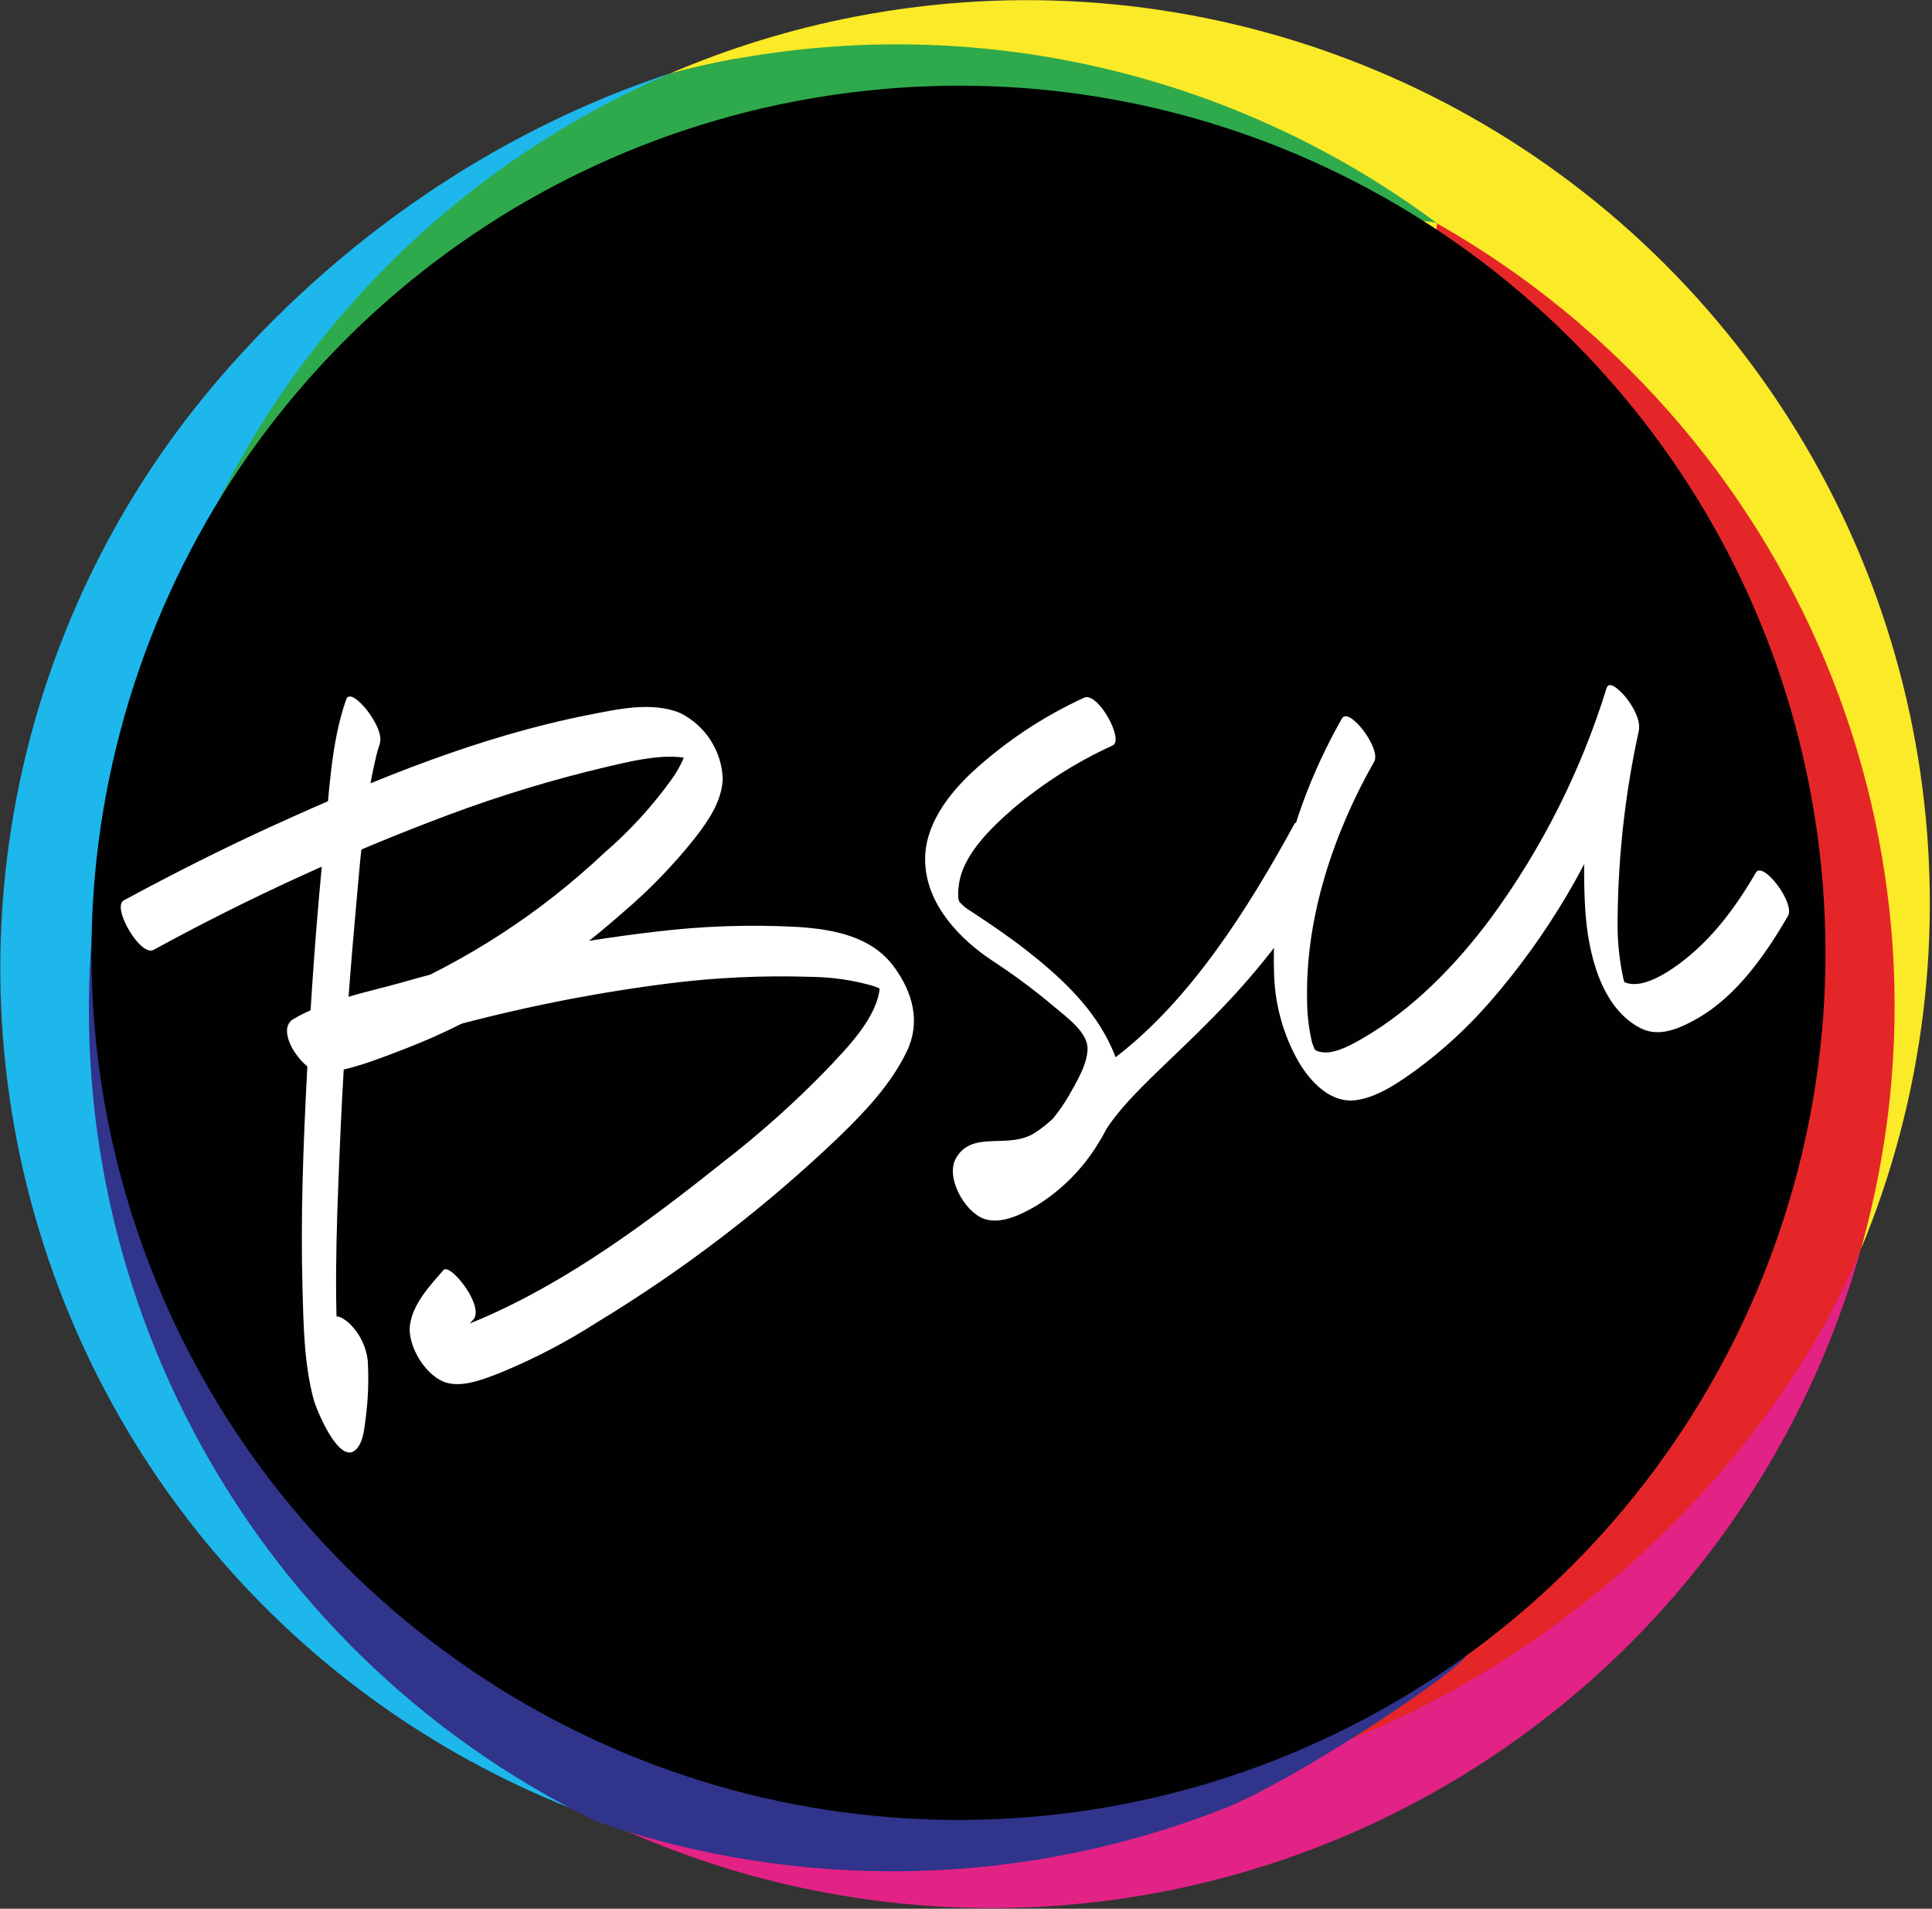
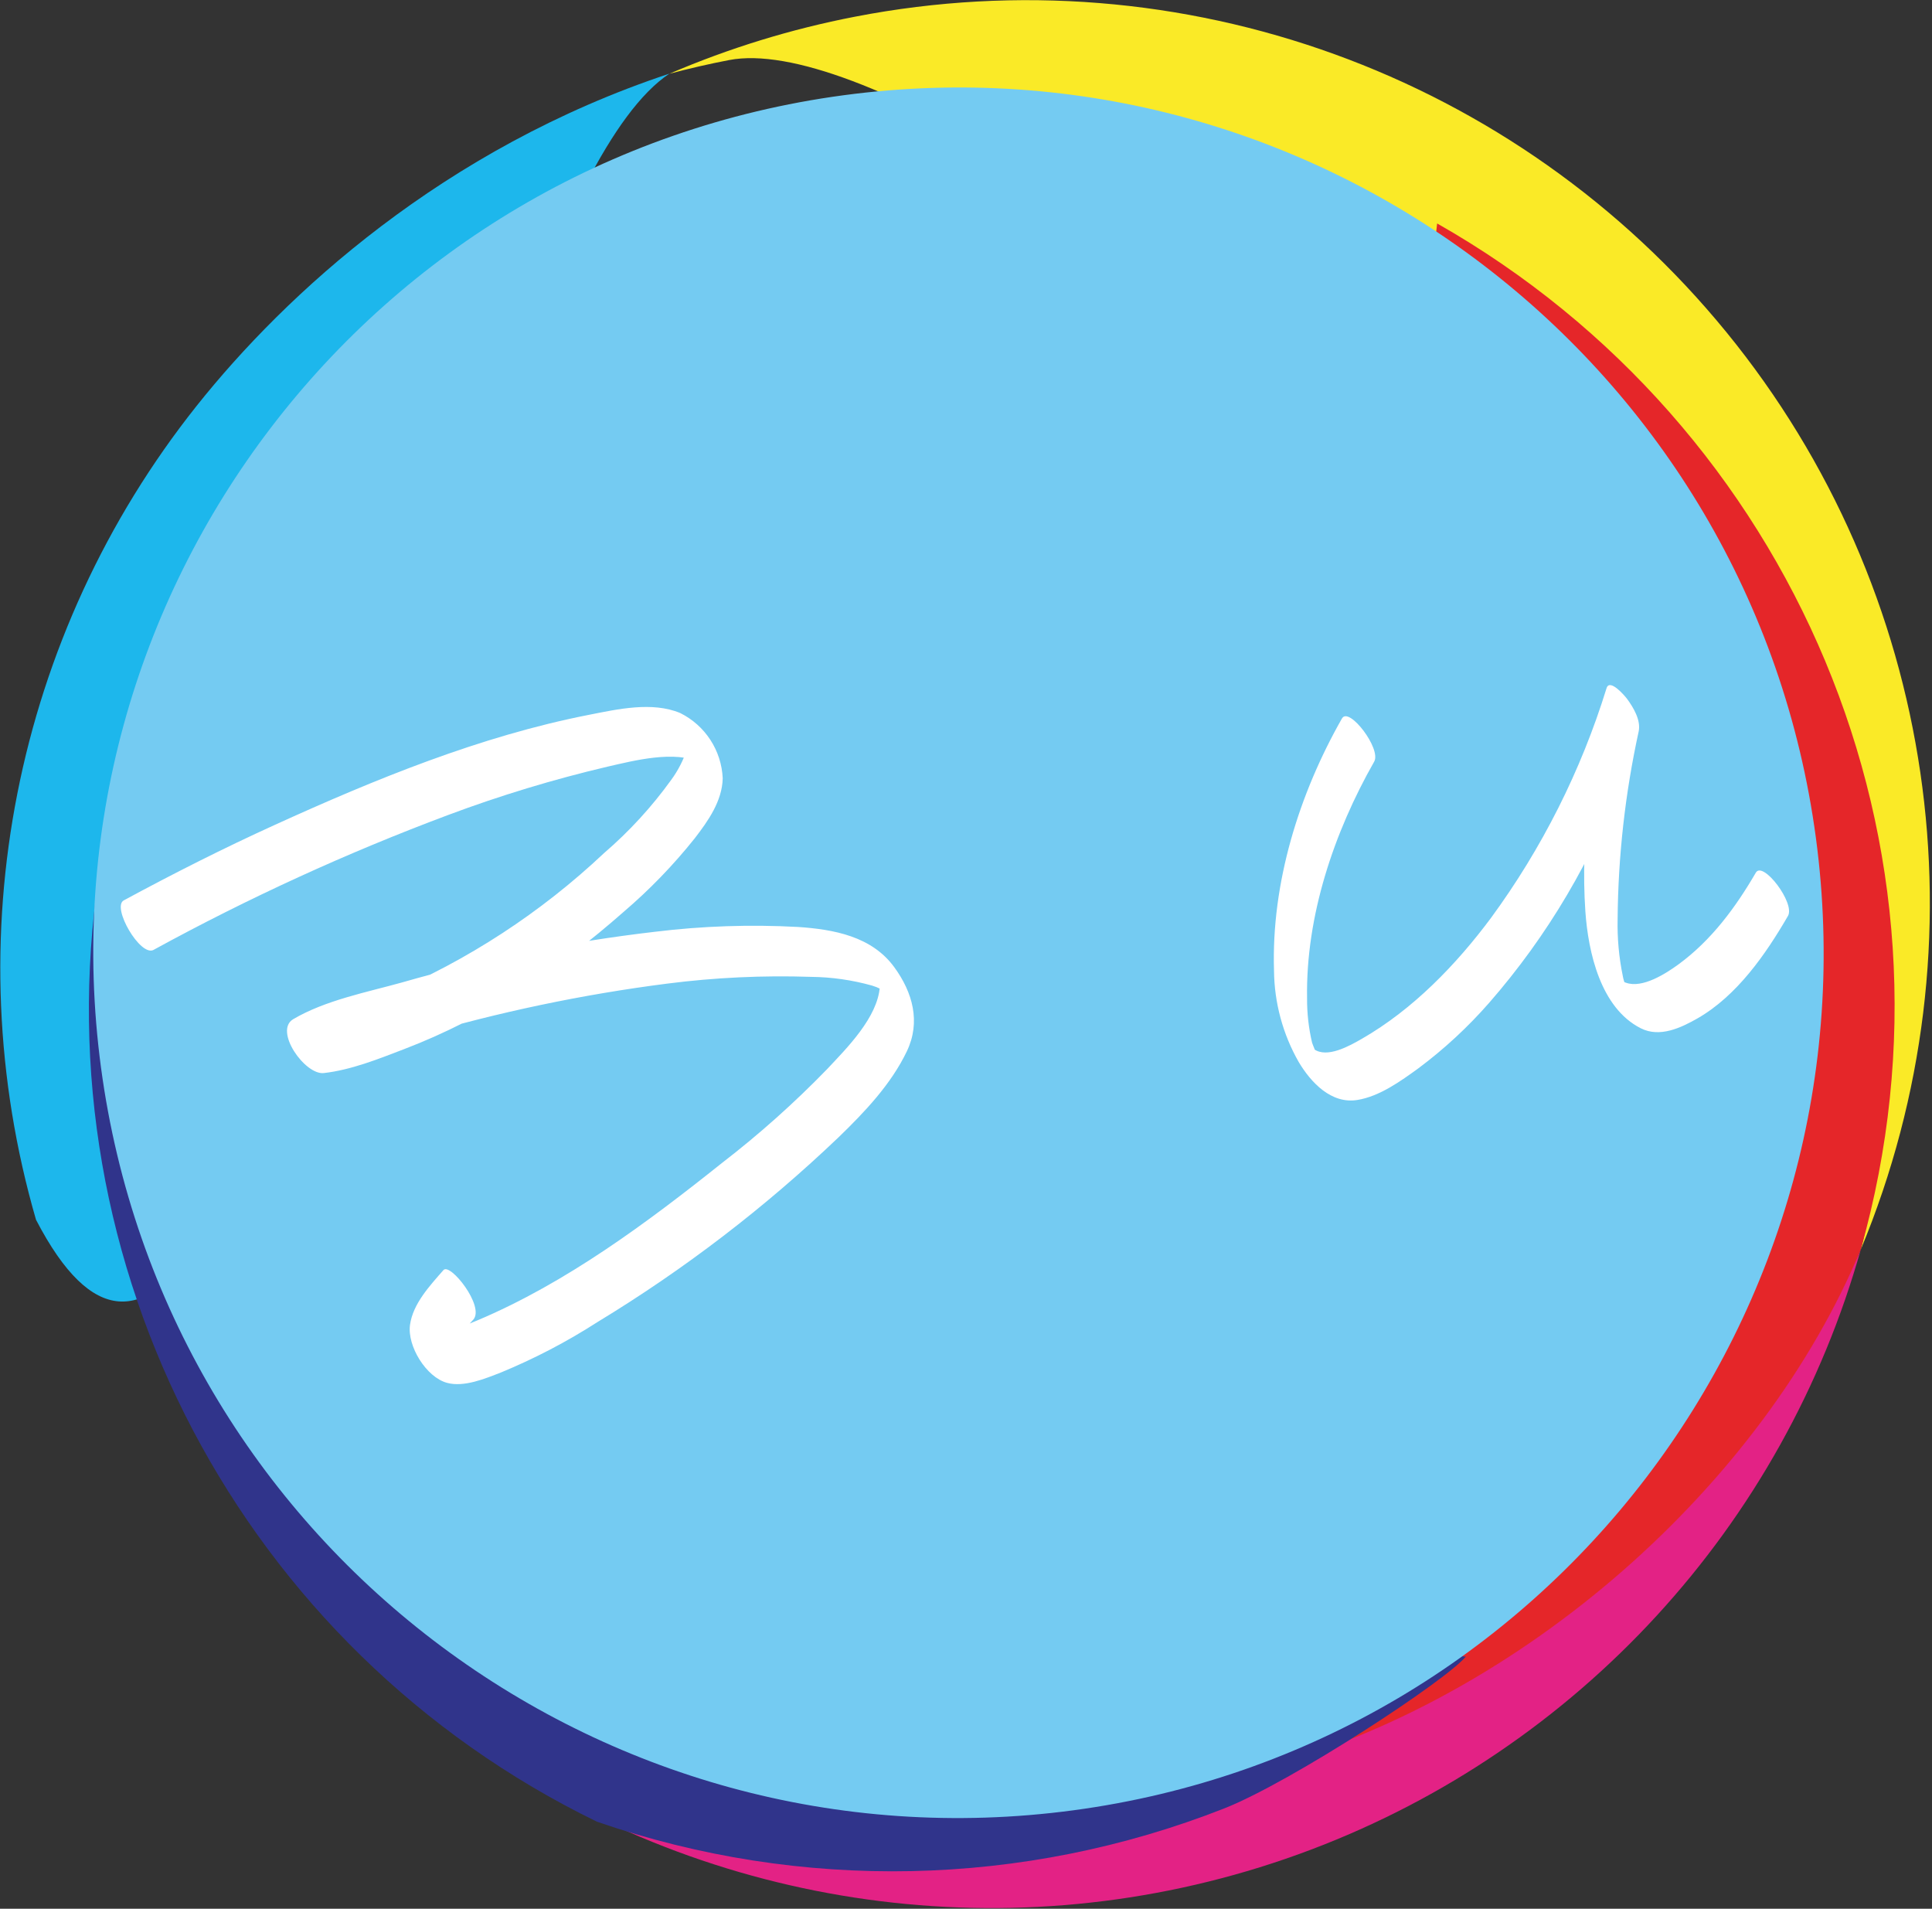
<svg xmlns="http://www.w3.org/2000/svg" width="165px" height="163px" viewBox="0 0 165 163" version="1.1">
  <rect x="0" y="0" width="165" height="163" fill="#333333" stroke="none" />
  <title>LOGO</title>
  <g id="STYLEGUIDE-&amp;-ANIMATION" stroke="none" stroke-width="1" fill="none" fill-rule="evenodd">
    <g id="DESKTOP-STYLEGUIDE" transform="translate(-115, -2393)" fill-rule="nonzero">
      <g id="LOGOS" transform="translate(115, 2330)">
        <g id="LOGO" transform="translate(0, 63)">
          <path d="M158.913,106.714 C149.963,128.189 55.006,157.035 38.897,147.878 C58.647,162.449 84.154,166.748 107.59,159.457 C131.025,152.165 149.591,134.153 157.588,110.949 C158.071,109.545 158.513,108.13 158.915,106.716" id="Path" fill="#E32285" />
          <path d="M73.022,1.425 C67.577,2.476 62.26,4.111 57.164,6.3 C58.852,5.851 60.554,5.459 62.259,5.131 C83.139,1.082 168.648,72.274 158.915,106.713 C169.81,80.485 165.407,50.391 147.454,28.383 C129.501,6.376 100.904,-3.981 73.022,1.425" id="Path" fill="#FAEA27" />
-           <path d="M57.168,6.288 C37.821,12.707 24.369,25.143 16.797,34.655 C1.228,54.231 -3.887,80.14 3.076,104.163 C10.038,128.187 28.212,147.346 51.836,155.565 C22.316,141.217 37.58,19.377 57.168,6.288" id="Path" fill="#1DB7EC" />
-           <path d="M62.257,5.131 C60.549,5.46 58.851,5.849 57.162,6.298 C35.773,15.541 19.699,33.943 13.415,56.38 C23.574,31.718 118.703,16.786 122.777,19.099 C105.443,6.184 83.493,1.118 62.252,5.131" id="Path" fill="#2EAA4D" />
+           <path d="M57.168,6.288 C37.821,12.707 24.369,25.143 16.797,34.655 C1.228,54.231 -3.887,80.14 3.076,104.163 C22.316,141.217 37.58,19.377 57.168,6.288" id="Path" fill="#1DB7EC" />
          <path d="M107.532,151.126 C130.08,145.106 150.571,126.734 158.912,106.711 C168.644,72.272 153.154,36.343 122.738,19.083" id="Path" fill="#E52629" />
          <g id="Group" transform="translate(7.581, 6.95)">
            <path d="M1.687,63.283 C1.372,64.773 1.098,66.282 0.866,67.808 C-4.13,101.144 13.093,133.864 43.402,148.616 C60.818,154.629 79.809,154.229 96.957,147.488 C102.703,145.231 116.032,136.486 117.621,134.495 C116.503,135.897 0.644,74.849 1.689,63.283" id="Path" fill="#30348B" />
            <path d="M147.504,64.604 C152.921,105.047 124.527,142.224 84.084,147.642 C43.64,153.059 6.463,124.665 1.046,84.222 C-4.372,43.778 24.022,6.601 64.465,1.183 C104.909,-4.234 142.087,24.161 147.504,64.604" id="Path" fill="#74CBF2" />
-             <path d="M147.666,64.582 C151.645,94.266 137.352,123.423 111.451,138.459 C85.549,153.494 53.141,151.446 29.339,133.27 C5.536,115.093 -4.973,84.368 2.712,55.422 C10.396,26.475 34.761,5.009 64.445,1.032 C104.974,-4.398 142.233,24.053 147.666,64.582" id="Path" fill="#010101" />
-             <path d="M20.877,106.009 C20.956,108.042 21.05,110.297 20.393,112.258 C20.342,112.406 20.275,112.548 20.194,112.682 C20.131,112.737 20.344,112.737 20.47,112.786 C20.949,113.363 21.432,113.943 21.911,114.523 C22.046,114.856 22.066,114.89 21.974,114.636 C21.703,113.399 21.528,112.143 21.448,110.879 C20.911,104.616 21.143,98.271 21.399,91.997 C21.671,85.198 22.113,78.409 22.726,71.63 C23.145,66.974 23.464,62.186 24.544,57.629 C24.623,57.292 24.72,56.96 24.835,56.633 C25.156,55.72 24.285,54.398 23.78,53.722 C23.609,53.487 22.294,51.909 21.981,52.794 C20.666,56.522 20.528,60.896 20.125,64.791 C19.445,71.405 18.981,78.049 18.638,84.687 C18.322,90.806 18.085,96.95 18.253,103.076 C18.339,106.204 18.387,109.549 19.216,112.594 C19.448,113.447 21.392,118.181 22.797,116.856 C23.469,116.225 23.528,114.994 23.651,114.155 C23.863,112.517 23.922,110.863 23.826,109.214 C23.687,108.058 23.167,106.982 22.349,106.155 C22.033,105.819 20.832,104.891 20.879,106.009" id="Path" fill="#FFFFFF" />
            <path d="M5.541,74.162 C13.639,69.73 22.043,65.883 30.689,62.648 C35.137,60.983 39.687,59.603 44.311,58.517 C46.574,58.001 50.037,57.094 52.287,58.176 C52.625,58.342 52.278,58.13 52.191,58.046 C51.688,57.522 51.342,56.869 51.192,56.159 C51.211,56.443 51.178,56.729 51.094,57.002 C50.79,57.95 50.335,58.842 49.746,59.644 C48.087,61.948 46.161,64.048 44.008,65.899 C38.613,70.985 32.354,75.067 25.525,77.955 C23.739,78.699 21.912,79.343 20.053,79.884 C19.454,80.059 18.847,80.209 18.236,80.333 C17.9,80.396 17.409,80.244 17.747,80.449 C18.233,80.987 18.722,81.517 19.21,82.055 C19.202,82.048 19.2,82.035 19.193,82.028 C19.439,82.709 19.685,83.39 19.93,84.073 C19.903,84.615 19.77,84.435 20.261,84.164 C20.665,83.956 21.08,83.768 21.504,83.602 C21.833,83.459 22.171,83.349 22.506,83.239 C24.317,82.63 26.144,82.072 27.982,81.544 C34.994,79.478 42.16,77.973 49.41,77.045 C53.484,76.524 57.594,76.332 61.699,76.47 C63.461,76.489 65.213,76.741 66.909,77.218 C67.416,77.369 67.891,77.614 68.308,77.941 C67.942,77.573 67.68,77.115 67.55,76.614 C67.59,76.841 67.594,77.074 67.56,77.302 C67.38,79.932 64.732,82.565 63.058,84.348 C60.265,87.228 57.269,89.902 54.093,92.351 C47.691,97.46 40.773,102.603 33.181,105.808 C32.213,106.229 31.21,106.564 30.183,106.807 C29.678,106.906 29.161,106.922 28.651,106.854 C27.496,106.349 30.282,108.623 30.353,109.711 C30.353,109.674 30.403,109.356 30.358,109.578 C30.443,109.229 30.576,108.894 30.753,108.581 C31.327,107.55 32.029,106.594 32.843,105.738 C33.836,104.606 30.866,100.857 30.291,101.51 C29.137,102.833 27.687,104.374 27.435,106.186 C27.184,107.997 28.816,110.656 30.597,111.139 C32.055,111.536 33.871,110.769 35.199,110.255 C38.063,109.074 40.815,107.638 43.421,105.963 C50.847,101.458 57.761,96.16 64.043,90.162 C66.258,88.02 68.528,85.634 69.87,82.82 C71.064,80.318 70.371,77.807 68.795,75.646 C66.876,73.011 63.637,72.416 60.582,72.209 C56.493,71.986 52.391,72.124 48.326,72.623 C41.017,73.475 33.791,74.924 26.719,76.956 C23.719,77.79 20.189,78.472 17.46,80.084 C15.79,81.073 18.459,84.86 20.07,84.685 C22.402,84.421 24.738,83.484 26.909,82.65 C33.932,79.97 40.058,75.873 45.677,70.921 C47.898,69.025 49.933,66.92 51.754,64.636 C52.896,63.153 54.097,61.458 54.142,59.514 C54.036,57.131 52.643,54.995 50.505,53.937 C48.112,52.94 45.152,53.613 42.722,54.092 C33.459,55.905 24.439,59.598 15.884,63.494 C11.507,65.484 7.215,67.653 2.989,69.938 C1.938,70.506 4.398,74.78 5.538,74.166" id="Path" fill="#FFFFFF" />
-             <path d="M85.004,52.63 C81.523,54.229 78.312,56.36 75.487,58.948 C73.356,60.944 71.325,63.593 71.431,66.664 C71.552,70.293 74.37,73.251 77.214,75.119 C79.061,76.326 80.832,77.647 82.515,79.073 C83.45,79.868 85.222,81.129 85.295,82.488 C85.364,83.815 84.333,85.495 83.701,86.615 C82.949,87.908 82.009,89.084 80.914,90.103 C79.537,91.408 77.65,92.763 75.733,93.091 C75.461,93.134 75.185,93.138 74.912,93.103 C74.591,93.066 75.065,93.207 74.82,93.084 C73.286,92.297 76.842,95.057 76.623,96.101 C76.801,95.264 77.64,94.568 78.227,94.028 C80.516,91.912 85.034,92.741 86.558,90.042 C89.615,84.634 98.901,79.569 105.701,67.133 C106.311,66.011 103.518,62.404 102.955,63.433 C99.038,70.594 94.094,78.486 87.569,83.428 C85.329,85.12 83.146,88.319 80.767,89.809 C78.512,91.224 75.518,89.544 74.097,91.893 C73.098,93.536 74.787,96.49 76.391,97.104 C77.854,97.669 79.623,96.763 80.873,96.046 C83.078,94.699 84.925,92.838 86.254,90.623 C87.058,89.346 87.655,87.951 88.023,86.489 C88.402,84.937 87.742,83.242 87.051,81.883 C85.472,78.784 82.833,76.364 80.134,74.245 C78.607,73.045 76.986,71.948 75.355,70.878 C74.917,70.627 74.531,70.294 74.218,69.898 C74.455,70.283 74.277,69.911 74.263,69.743 C74.24,69.429 74.248,69.115 74.288,68.803 C74.526,66.134 77.048,63.763 78.925,62.119 C81.506,59.93 84.376,58.107 87.455,56.703 C88.443,56.231 86.171,52.082 84.999,52.632" id="Path" fill="#FFFFFF" />
            <path d="M107.031,54.397 C103.362,60.841 100.992,68.456 101.224,75.924 C101.248,78.665 101.973,81.355 103.331,83.737 C104.379,85.495 106.121,87.351 108.353,86.981 C110.248,86.67 112.051,85.37 113.566,84.27 C115.766,82.627 117.787,80.756 119.595,78.689 C124.603,72.954 128.505,66.34 131.104,59.183 C131.56,57.972 131.974,56.743 132.367,55.51 C131.452,54.278 130.537,53.046 129.624,51.814 C128.349,58.001 127.384,64.566 127.815,70.881 C128.06,74.362 129.111,79.119 132.542,80.857 C134.166,81.682 135.974,80.826 137.407,80.006 C140.773,78.07 143.214,74.547 145.119,71.266 C145.751,70.176 142.978,66.532 142.374,67.57 C140.637,70.556 138.575,73.348 135.764,75.405 C134.696,76.184 132.688,77.482 131.279,76.969 C130.603,76.722 131.026,76.86 131.237,77.191 C131.057,76.904 131.372,77.529 131.222,77.117 C131.125,76.886 131.055,76.645 131.012,76.398 C130.683,74.803 130.534,73.175 130.57,71.546 C130.613,66.153 131.216,60.778 132.369,55.508 C132.571,54.544 131.907,53.446 131.358,52.706 C131.205,52.499 129.897,50.952 129.626,51.813 C127.449,58.858 124.112,65.492 119.753,71.44 C116.776,75.437 113.102,79.238 108.75,81.745 C107.676,82.364 105.76,83.45 104.63,82.638 C104.182,82.317 104.971,83.235 104.645,82.687 C104.949,83.193 104.522,82.263 104.477,82.097 C104.182,80.846 104.038,79.564 104.048,78.279 C103.932,71.277 106.35,64.118 109.779,58.091 C110.411,56.993 107.623,53.362 107.036,54.396" id="Path" fill="#FFFFFF" />
          </g>
        </g>
      </g>
    </g>
  </g>
</svg>